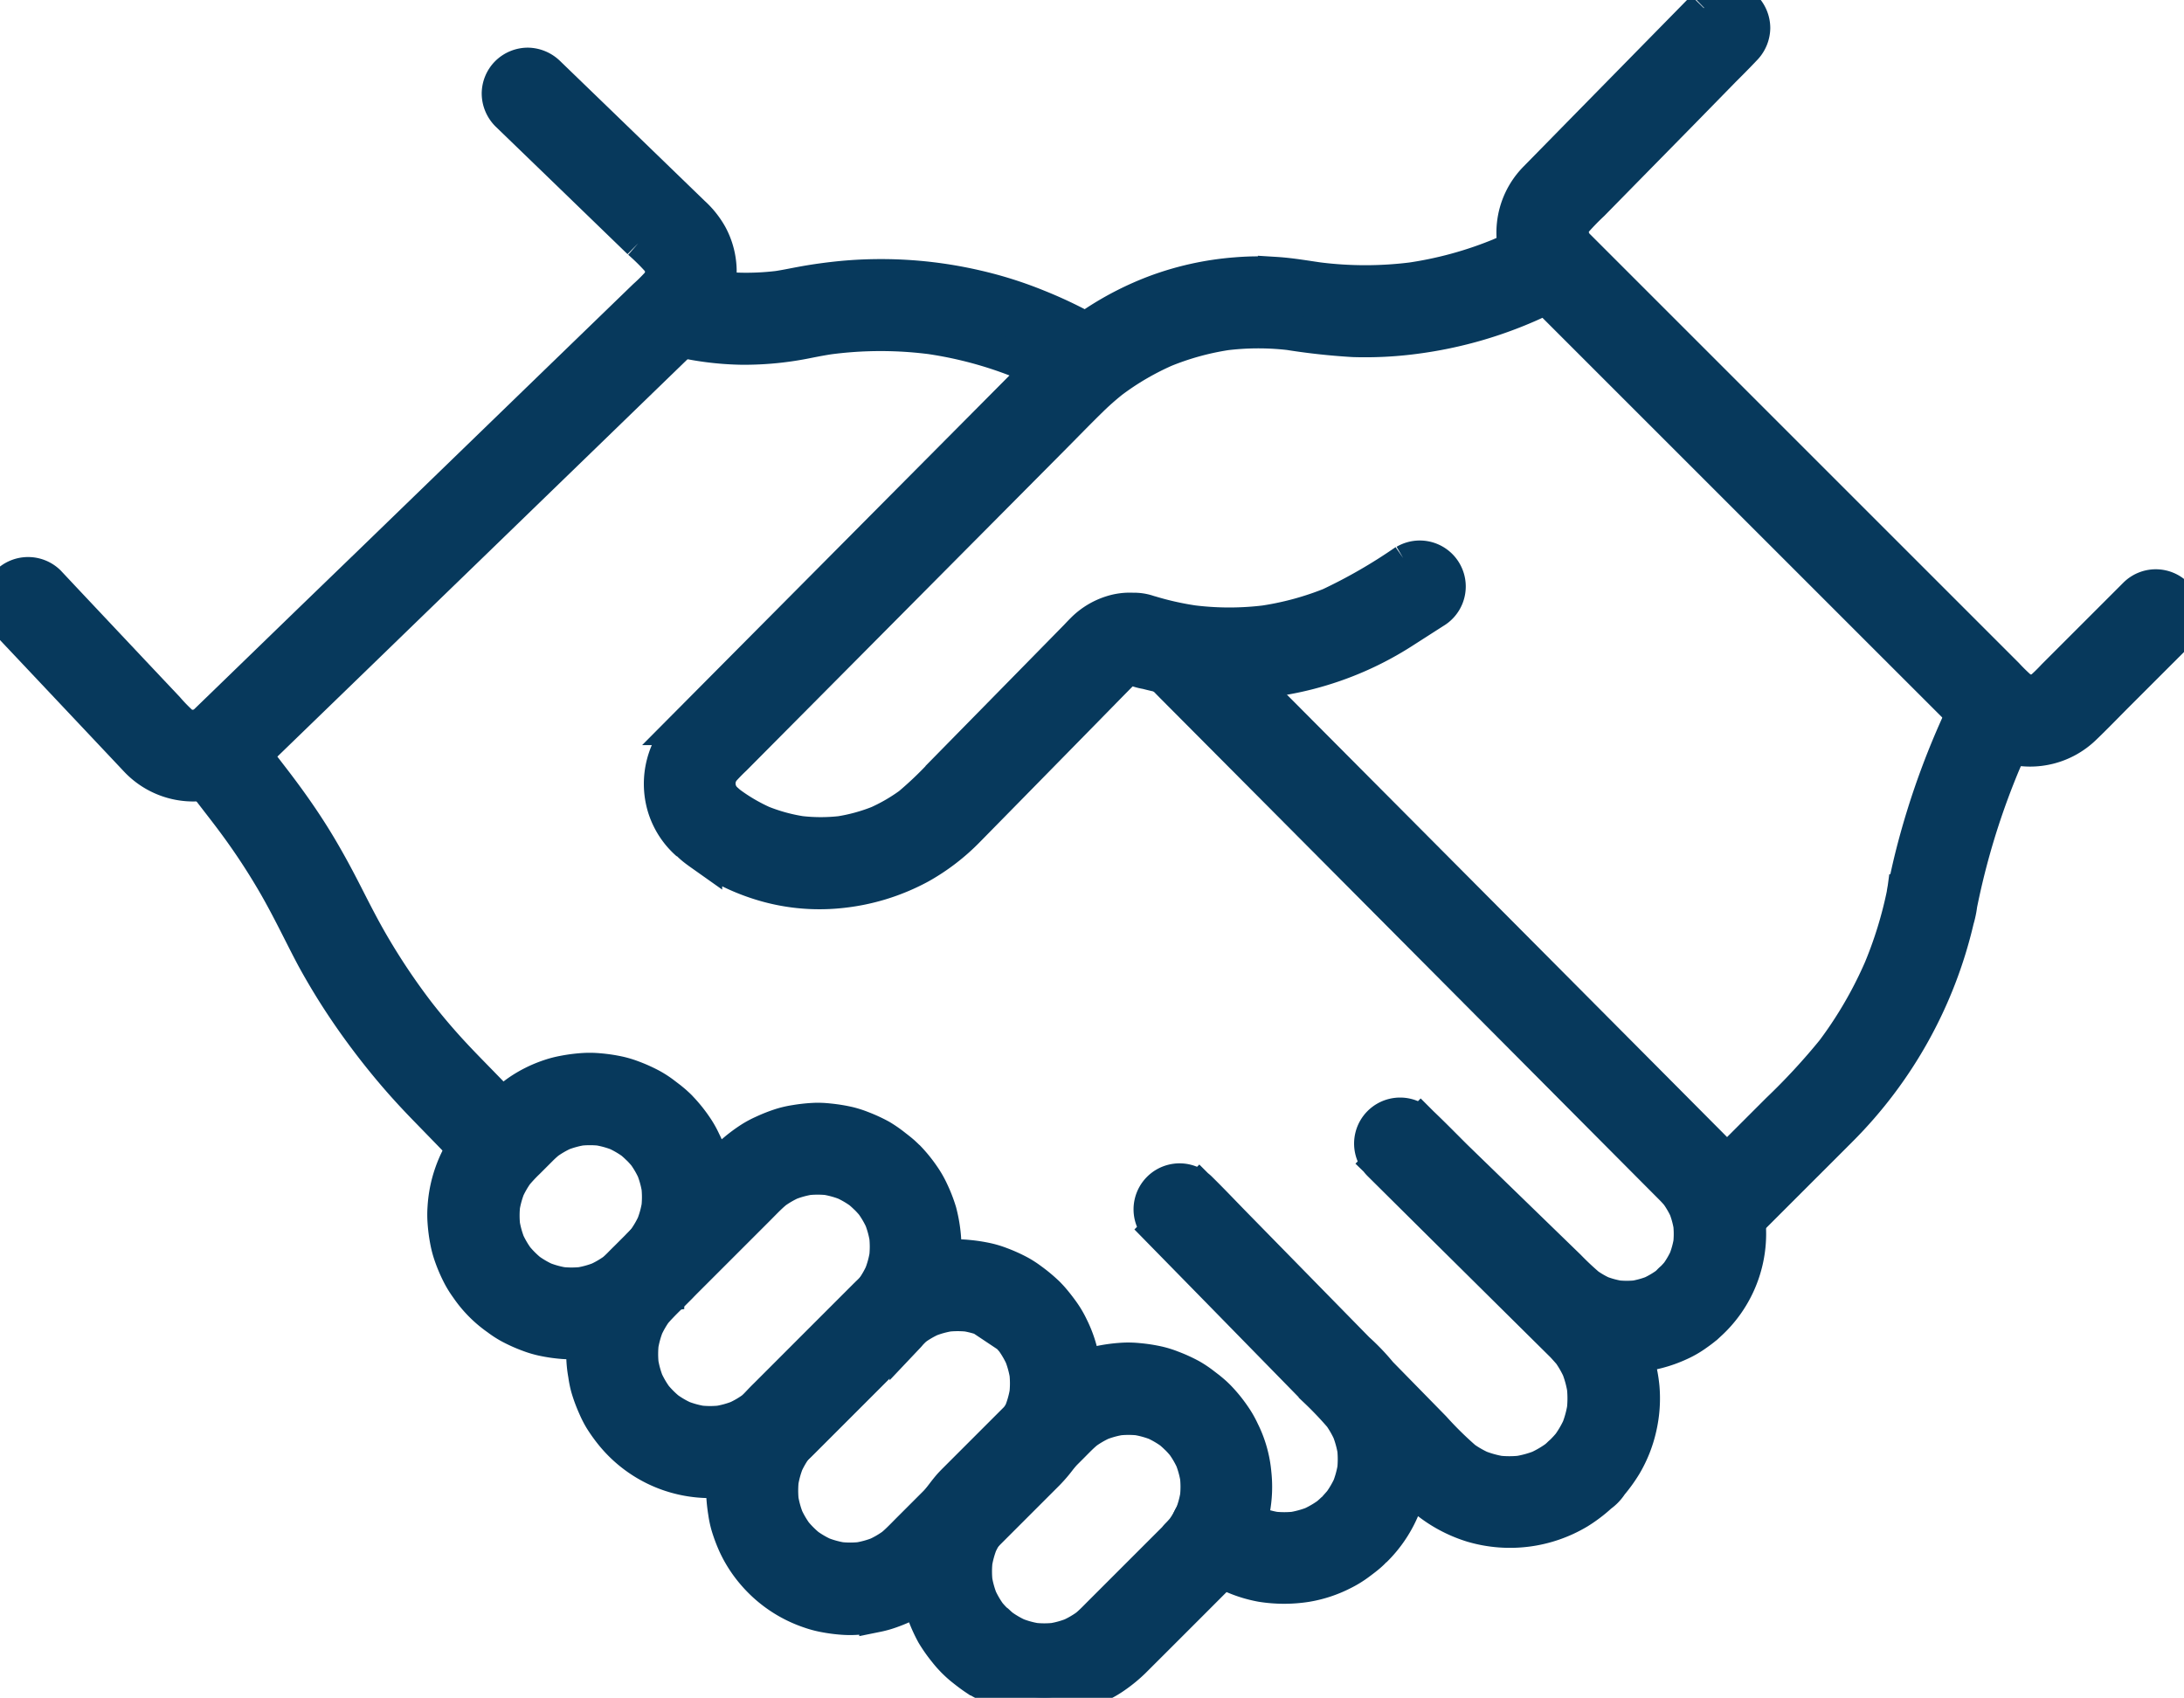
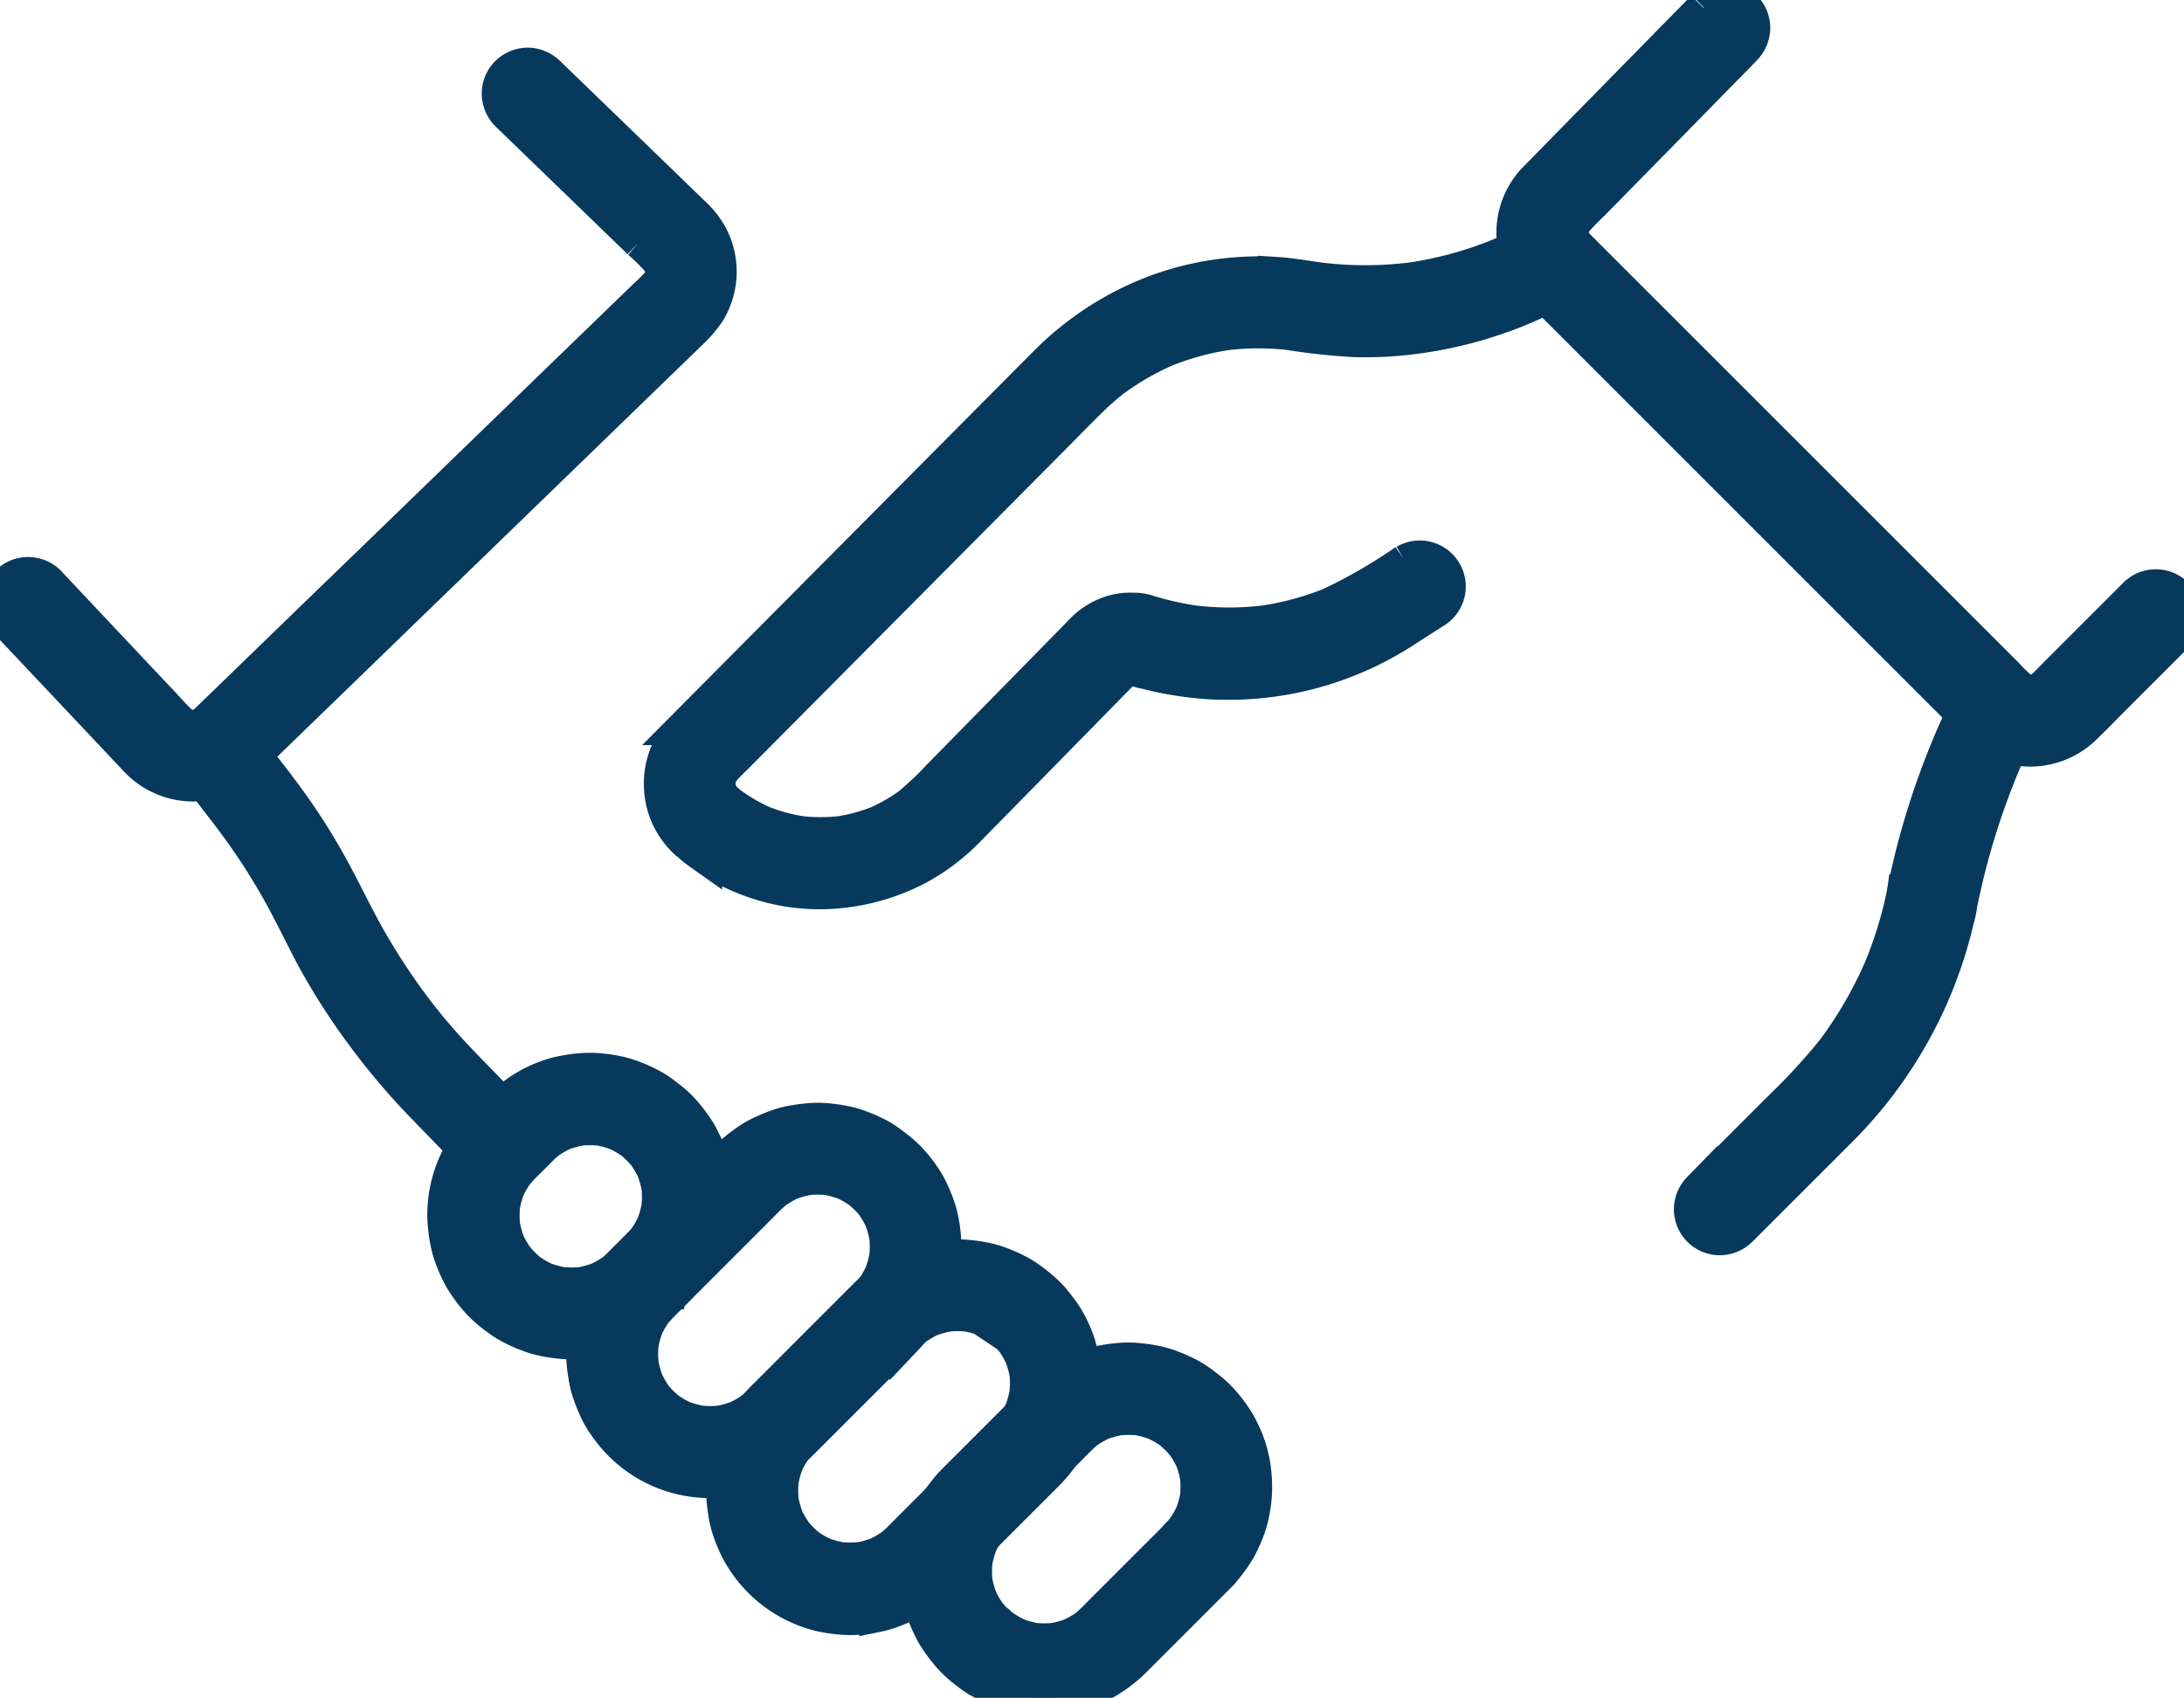
<svg xmlns="http://www.w3.org/2000/svg" width="61.774" height="48.03" viewBox="0 0 61.774 48.03">
  <defs>
    <clipPath id="clip-path">
      <rect id="Rectangle_23786" data-name="Rectangle 23786" width="61.774" height="48.03" transform="translate(0 0)" fill="#07395c" stroke="#07395c" stroke-width="1" />
    </clipPath>
  </defs>
  <g id="Group_17286" data-name="Group 17286" transform="translate(0 -0.003)">
    <g id="Group_17285" data-name="Group 17285" transform="translate(0 0.003)" clip-path="url(#clip-path)">
      <path id="Path_4939" data-name="Path 4939" d="M721.635,258.142a14.952,14.952,0,0,1-2.188,1.259l.191-.081a8.426,8.426,0,0,1-2.111.576l.213-.029a8.427,8.427,0,0,1-2.188,0l.213.029a8.509,8.509,0,0,1-1.379-.3l.353.206a1.239,1.239,0,0,0-.82-.281,1.685,1.685,0,0,0-.605.079,1.961,1.961,0,0,0-.787.476c-.065.065-.129.131-.193.2l-1.064,1.084-2.718,2.768a10.381,10.381,0,0,1-.977.931l.162-.125a5.092,5.092,0,0,1-1.121.657l.191-.081a5.117,5.117,0,0,1-1.261.345l.213-.029a5.134,5.134,0,0,1-1.334,0l.213.029a5.1,5.1,0,0,1-1.3-.355l.191.081a5.121,5.121,0,0,1-1.107-.651l.162.125-.111-.089.235.566a.853.853,0,0,0-.311-.633,1.564,1.564,0,0,1-.154-.171l.125.162a1.566,1.566,0,0,1-.178-.3l.081.191a1.561,1.561,0,0,1-.107-.393l.029.213a1.577,1.577,0,0,1,0-.375l-.029.213a1.562,1.562,0,0,1,.1-.365l-.081.191a1.556,1.556,0,0,1,.2-.335l-.125.162a5.336,5.336,0,0,1,.378-.394l.769-.774,2.562-2.579,3.073-3.094,2.568-2.585c.376-.378.747-.762,1.129-1.135a7.744,7.744,0,0,1,.667-.579l-.162.125a7.733,7.733,0,0,1,1.7-.989l-.191.081a7.74,7.74,0,0,1,1.922-.524l-.213.029a7.73,7.73,0,0,1,2.015,0l-.213-.029a18.618,18.618,0,0,0,1.895.21,10.663,10.663,0,0,0,1.709-.084,11.747,11.747,0,0,0,3.6-1.062l.665-.32a.808.808,0,0,0,.368-.479.818.818,0,0,0-.081-.617.808.808,0,0,0-.479-.368.9.9,0,0,0-.617.081c-.378.182-.753.37-1.139.533l.191-.081a10.7,10.7,0,0,1-2.682.733l.213-.029a10.693,10.693,0,0,1-2.824,0l.213.029c-.446-.061-.889-.143-1.339-.171a7.592,7.592,0,0,0-1.1.01,8.351,8.351,0,0,0-2.32.511,8.648,8.648,0,0,0-3.046,1.976l-.688.692-1.368,1.377-1.8,1.811-1.957,1.97-1.865,1.877-1.515,1.525-.909.915-.147.148a2.276,2.276,0,0,0-.568,2.211,2.215,2.215,0,0,0,.673,1.058l-.235-.566c0,.449.368.688.693.918a5,5,0,0,0,.458.288,6.018,6.018,0,0,0,1.118.478,5.6,5.6,0,0,0,2.219.23,5.986,5.986,0,0,0,2.3-.7,5.9,5.9,0,0,0,1.339-1.028l1.262-1.285,1.993-2.031c.387-.394.771-.79,1.16-1.181a1.39,1.39,0,0,1,.121-.108l-.162.125a1.223,1.223,0,0,1,.219-.13l-.191.081a1.2,1.2,0,0,1,.276-.08l-.213.029a1.2,1.2,0,0,1,.29,0l-.213-.029a1.326,1.326,0,0,1,.18.039l-.353-.206a1.5,1.5,0,0,0,.7.307q.254.067.512.118a10.144,10.144,0,0,0,1.167.159,9.133,9.133,0,0,0,5.612-1.454l.841-.539a.8.8,0,1,0-.808-1.383" transform="translate(-681.876 -242.253)" fill="#07395c" stroke="#07395c" stroke-width="1" />
      <path id="Path_4940" data-name="Path 4940" d="M1799.967,729.578h0l.109-.4a22.151,22.151,0,0,0-1.569,4.239q-.074.288-.139.579-.034.152-.066.3a2.424,2.424,0,0,0-.08.467l.029-.213a11.655,11.655,0,0,1-.7,2.269l.081-.191a11.616,11.616,0,0,1-1.113,2.033q-.187.273-.389.534l.125-.162a18.416,18.416,0,0,1-1.577,1.708l-1.77,1.77-.452.452a.826.826,0,0,0-.235.566.815.815,0,0,0,.235.566.806.806,0,0,0,.566.235.834.834,0,0,0,.566-.235l.732-.732,1.361-1.361.737-.737a12.346,12.346,0,0,0,3.295-5.929,2.727,2.727,0,0,0,.105-.572l-.029.213a21.118,21.118,0,0,1,.91-3.234q.166-.449.352-.89l-.081.191q.121-.286.25-.568.065-.141.131-.282a1.462,1.462,0,0,0,.211-.614.826.826,0,0,0-.235-.566.8.8,0,0,0-1.133,0,.833.833,0,0,0-.235.566" transform="translate(-1744.376 -709.319)" fill="#07395c" stroke="#07395c" stroke-width="1" />
      <path id="Path_4941" data-name="Path 4941" d="M1609.1.232l-.578.589-1.341,1.366-1.509,1.537-1.1,1.122-.211.215a2.161,2.161,0,0,0-.274,2.706,2.668,2.668,0,0,0,.284.35l.1.105.55.55.928.928,1.213,1.213,1.421,1.42,1.535,1.535,1.561,1.561,1.493,1.493,1.35,1.35,1.113,1.112.786.786.372.372a2.232,2.232,0,0,0,.953.568,2.184,2.184,0,0,0,2.107-.54c.313-.3.619-.618.928-.928l1.409-1.409.259-.258a.826.826,0,0,0,.235-.566.8.8,0,0,0-1.367-.566l-.9.9-1.4,1.4a4.955,4.955,0,0,1-.4.387l.162-.125a1.454,1.454,0,0,1-.3.179l.191-.081a1.448,1.448,0,0,1-.358.1l.213-.029a1.472,1.472,0,0,1-.342,0l.213.029a1.448,1.448,0,0,1-.358-.1l.191.081a1.461,1.461,0,0,1-.3-.179l.162.125a5.432,5.432,0,0,1-.438-.424l-.894-.894-1.347-1.347-1.645-1.645-1.8-1.8-1.822-1.822-1.7-1.7-1.434-1.434-1.018-1.018-.465-.465a1.7,1.7,0,0,1-.125-.139l.125.162a1.452,1.452,0,0,1-.178-.3l.081.191a1.45,1.45,0,0,1-.1-.356l.029.213a1.459,1.459,0,0,1,0-.366l-.029.213a1.45,1.45,0,0,1,.09-.33l-.081.191a1.457,1.457,0,0,1,.176-.3l-.125.162a7.055,7.055,0,0,1,.541-.565l1.125-1.146,1.391-1.416,1.2-1.227c.2-.2.4-.4.588-.6l.009-.009a.83.83,0,0,0,.235-.566.816.816,0,0,0-.235-.566.815.815,0,0,0-1.133,0" transform="translate(-1560.908 -0.003)" fill="#07395c" stroke="#07395c" stroke-width="1" />
-       <path id="Path_4942" data-name="Path 4942" d="M689.141,295.012h0l-.213-.029a8.527,8.527,0,0,0,2.019.277,8.95,8.95,0,0,0,1.868-.185c.258-.051.516-.1.777-.132l-.213.029a11.251,11.251,0,0,1,2.331-.068q.327.025.652.068l-.213-.029a11.256,11.256,0,0,1,2.256.546q.31.11.613.238l-.191-.081q.392.166.77.361.188.1.372.2a1.527,1.527,0,0,0,.726.3.827.827,0,0,0,.566-.235.8.8,0,0,0,0-1.133.832.832,0,0,0-.566-.235h0l.4.109a12.536,12.536,0,0,0-1.8-.892,11.222,11.222,0,0,0-1.706-.539,11.918,11.918,0,0,0-3.773-.264c-.4.038-.808.093-1.208.168-.252.047-.5.1-.756.134l.213-.029a7.629,7.629,0,0,1-2,0l.213.029q-.246-.033-.489-.081-.119-.024-.237-.052a1.872,1.872,0,0,0-.417-.079.826.826,0,0,0-.566.235.8.8,0,0,0,0,1.133.832.832,0,0,0,.566.235" transform="translate(-669.961 -285.441)" fill="#07395c" stroke="#07395c" stroke-width="1" />
      <path id="Path_4943" data-name="Path 4943" d="M206.4,777.357l.453.589c.177.23.356.458.529.691a18.491,18.491,0,0,1,1.111,1.668c.237.4.454.814.666,1.23.166.326.329.653.5.974a18.5,18.5,0,0,0,1,1.626,20.537,20.537,0,0,0,1.275,1.662c.286.336.586.661.894.978l.633.651.581.6.033.034a.823.823,0,0,0,.566.234.891.891,0,0,0,.566-.234.806.806,0,0,0,.235-.566.844.844,0,0,0-.235-.566l-.764-.786c-.309-.318-.622-.633-.922-.96q-.527-.574-1-1.191l.125.162a18.571,18.571,0,0,1-1.359-2.021c-.269-.462-.51-.939-.753-1.415-.3-.588-.616-1.166-.97-1.723-.333-.524-.695-1.027-1.073-1.519l-.694-.9-.016-.021a.771.771,0,0,0-.8-.382.6.6,0,0,0-.3.1.808.808,0,0,0-.368.479l-.029.213a.8.8,0,0,0,.109.4" transform="translate(-200.783 -755.429)" fill="#07395c" stroke="#07395c" stroke-width="1" />
-       <path id="Path_4944" data-name="Path 4944" d="M1219.779,662.344l.393.4,1.07,1.075,1.581,1.589,1.926,1.936,2.106,2.117,2.12,2.131,1.969,1.979,1.652,1.661,1.17,1.176.522.524a2.994,2.994,0,0,1,.224.253l-.125-.162a2.742,2.742,0,0,1,.348.593l-.081-.191a2.749,2.749,0,0,1,.184.679l-.029-.213a2.772,2.772,0,0,1,0,.7l.029-.213a2.753,2.753,0,0,1-.185.676l.081-.191a2.739,2.739,0,0,1-.347.588l.125-.162a2.791,2.791,0,0,1-.2.225.958.958,0,0,0-.351.678l.235-.566q-.069.061-.141.118l.162-.125a2.762,2.762,0,0,1-.584.346l.191-.081a2.748,2.748,0,0,1-.671.187l.213-.029a2.766,2.766,0,0,1-.725,0l.213.029a2.76,2.76,0,0,1-.669-.184l.191.081a2.755,2.755,0,0,1-.582-.342l.162.125a8.05,8.05,0,0,1-.61-.569l-1.079-1.047-2.526-2.452-.583-.566a.8.8,0,0,0-1.133,1.133l1.814,1.8,2.814,2.787a9.123,9.123,0,0,1,.8.826l-.125-.162a3.055,3.055,0,0,1,.383.659l-.081-.191a3.058,3.058,0,0,1,.2.751l-.029-.213a3.084,3.084,0,0,1,0,.772l.029-.213a3.06,3.06,0,0,1-.2.75l.081-.191a3.049,3.049,0,0,1-.383.657l.125-.162a3.184,3.184,0,0,1-.313.344l.566-.235a.923.923,0,0,0-.621.284c-.054.049-.111.095-.168.14l.162-.125a3.063,3.063,0,0,1-.641.376l.191-.081a3.056,3.056,0,0,1-.766.209l.213-.029a3.083,3.083,0,0,1-.787,0l.213.029a3.07,3.07,0,0,1-.731-.2l.191.081a3.047,3.047,0,0,1-.669-.39l.162.125a10.162,10.162,0,0,1-.925-.906l-1.714-1.75-2.127-2.171-1.858-1.9c-.3-.308-.6-.624-.905-.924l-.013-.013-1.133,1.133,1.742,1.778,2.7,2.76a10.1,10.1,0,0,1,.746.788l-.125-.162a2.934,2.934,0,0,1,.371.636l-.081-.191a2.936,2.936,0,0,1,.2.727l-.029-.213a2.955,2.955,0,0,1,0,.747l.029-.213a2.931,2.931,0,0,1-.2.725l.081-.191a2.937,2.937,0,0,1-.354.6l.125-.162c-.211.271-.5.481-.5.864l.235-.566a3.173,3.173,0,0,1-.248.216l.162-.125a2.933,2.933,0,0,1-.643.373l.191-.081a2.954,2.954,0,0,1-.7.189l.213-.029a2.95,2.95,0,0,1-.757,0l.213.029a2.943,2.943,0,0,1-.7-.19l.191.081a2.936,2.936,0,0,1-.645-.377l.162.125c-.073-.057-.143-.118-.211-.181a.8.8,0,0,0-1.133,1.133,3.629,3.629,0,0,0,1.862.946,4.046,4.046,0,0,0,1.268,0,3.525,3.525,0,0,0,1.019-.337,2.865,2.865,0,0,0,.454-.279c.313-.234.673-.493.673-.93l-.235.566a3.559,3.559,0,0,0,1.025-1.979,4,4,0,0,0-.015-1.291,3.49,3.49,0,0,0-.37-1.036,6.157,6.157,0,0,0-1.125-1.345l-1.642-1.676-1.809-1.847c-.328-.335-.651-.677-.985-1.006l-.015-.015a.8.8,0,0,0-1.133,1.133l1.036,1.057,2.325,2.374,2.437,2.487,1.4,1.425a3.881,3.881,0,0,0,1.649,1.013,3.764,3.764,0,0,0,3-.381,4.087,4.087,0,0,0,.65-.5l-.566.235a1.116,1.116,0,0,0,.824-.51,4.246,4.246,0,0,0,.386-.535,3.618,3.618,0,0,0,.421-1.062,3.66,3.66,0,0,0,.08-1.134,4.124,4.124,0,0,0-.334-1.271,5.166,5.166,0,0,0-1.226-1.551l-1.7-1.682-1.923-1.9c-.352-.349-.7-.707-1.057-1.047l-.015-.015-1.133,1.133,2.386,2.316,1.582,1.536a10.22,10.22,0,0,0,1.049.951,3.335,3.335,0,0,0,2.151.609,3.688,3.688,0,0,0,1.279-.328,2.69,2.69,0,0,0,.435-.245c.316-.221.655-.465.655-.9l-.235.566a3.43,3.43,0,0,0,.1-4.942c-.163-.166-.328-.329-.491-.494l-1.283-1.29-1.855-1.865-2.208-2.22-2.342-2.354-2.248-2.259-1.952-1.962-1.428-1.435c-.228-.229-.454-.461-.685-.688l-.029-.03a.8.8,0,1,0-1.133,1.133" transform="translate(-1186.99 -643.333)" fill="#07395c" stroke="#07395c" stroke-width="1" />
      <path id="Path_4945" data-name="Path 4945" d="M477.033,1139.46l-.516.516a2.908,2.908,0,0,1-.275.242l.162-.125a2.8,2.8,0,0,1-.612.357l.191-.081a2.8,2.8,0,0,1-.7.192l.213-.029a2.834,2.834,0,0,1-.751,0l.213.029a2.81,2.81,0,0,1-.7-.192l.191.081a2.8,2.8,0,0,1-.612-.357l.162.125a2.845,2.845,0,0,1-.51-.51l.125.162a2.8,2.8,0,0,1-.357-.612l.081.191a2.808,2.808,0,0,1-.192-.7l.029.213a2.825,2.825,0,0,1,0-.751l-.029.213a2.805,2.805,0,0,1,.192-.7l-.081.191a2.8,2.8,0,0,1,.357-.612l-.125.162a4.363,4.363,0,0,1,.377-.41l.367-.367a3,3,0,0,1,.285-.252l-.162.125a2.793,2.793,0,0,1,.612-.357l-.191.081a2.805,2.805,0,0,1,.7-.192l-.213.029a2.814,2.814,0,0,1,.751,0l-.213-.029a2.8,2.8,0,0,1,.7.192l-.191-.081a2.79,2.79,0,0,1,.612.357l-.162-.125a2.879,2.879,0,0,1,.271.239l-.235-.566a.4.4,0,0,0,.014.106.4.4,0,0,0,.055.2.6.6,0,0,0,.166.258l.007.007.035.035.07.076q.066.075.127.153l-.125-.162a2.8,2.8,0,0,1,.357.612l-.081-.191a2.808,2.808,0,0,1,.192.7l-.029-.213a2.829,2.829,0,0,1,0,.751l.029-.213a2.808,2.808,0,0,1-.192.7l.081-.191a2.8,2.8,0,0,1-.357.612l.125-.162a2.872,2.872,0,0,1-.239.271.824.824,0,0,0,0,1.133l.162.125a.8.8,0,0,0,.4.109l.213-.029a.8.8,0,0,0,.353-.206,4.15,4.15,0,0,0,.41-.5,2.757,2.757,0,0,0,.228-.372,4.151,4.151,0,0,0,.242-.579,2.767,2.767,0,0,0,.1-.412,3.511,3.511,0,0,0,.042-1.037,3.318,3.318,0,0,0-.34-1.2,2.756,2.756,0,0,0-.239-.418,4,4,0,0,0-.443-.542l.235.566a.81.81,0,0,0-.245-.577l-.035-.034-.083-.076c-.1-.088-.207-.168-.312-.248a2.783,2.783,0,0,0-.339-.222,4.24,4.24,0,0,0-.543-.245,2.763,2.763,0,0,0-.381-.115,4.388,4.388,0,0,0-.586-.086,2.8,2.8,0,0,0-.395-.006,4.413,4.413,0,0,0-.587.075,2.791,2.791,0,0,0-.384.1,3.5,3.5,0,0,0-.891.444,4.587,4.587,0,0,0-.577.488l-.365.365-.087.087a4.273,4.273,0,0,0-.387.464,3.47,3.47,0,0,0-.459.885,3.557,3.557,0,0,0-.194.973,2.8,2.8,0,0,0,0,.39,4.354,4.354,0,0,0,.081.6,2.78,2.78,0,0,0,.105.374,4.229,4.229,0,0,0,.239.55,2.764,2.764,0,0,0,.212.338,3.356,3.356,0,0,0,.853.863,2.736,2.736,0,0,0,.343.223,4.23,4.23,0,0,0,.544.243,2.777,2.777,0,0,0,.377.112,4.344,4.344,0,0,0,.595.086,2.782,2.782,0,0,0,.385,0,4.35,4.35,0,0,0,.6-.078,2.761,2.761,0,0,0,.374-.1,3.494,3.494,0,0,0,.89-.446,4.228,4.228,0,0,0,.475-.388l.1-.1.367-.367.08-.08a.824.824,0,0,0,0-1.133l-.162-.125a.8.8,0,0,0-.4-.109l-.213.029a.8.8,0,0,0-.353.206" transform="translate(-458.953 -1104.2)" fill="#07395c" stroke="#07395c" stroke-width="1" />
      <path id="Path_4946" data-name="Path 4946" d="M626.409,1192l-.325.325-.766.766-.912.912-.748.748c-.124.124-.246.253-.375.371q-.086.079-.178.15l.162-.125a2.789,2.789,0,0,1-.612.358l.191-.081a2.808,2.808,0,0,1-.715.195l.213-.029a2.831,2.831,0,0,1-.735,0l.213.029a2.808,2.808,0,0,1-.715-.195l.191.081a2.791,2.791,0,0,1-.612-.358l.162.125a2.841,2.841,0,0,1-.5-.5l.125.162a2.8,2.8,0,0,1-.358-.612l.081.191a2.806,2.806,0,0,1-.195-.715l.029.213a2.82,2.82,0,0,1,0-.735l-.029.213a2.805,2.805,0,0,1,.195-.715l-.081.191a2.789,2.789,0,0,1,.358-.612l-.125.162a5.545,5.545,0,0,1,.476-.508l.752-.751.942-.942.794-.794c.129-.129.256-.263.391-.387q.09-.082.186-.157l-.162.125a2.794,2.794,0,0,1,.612-.358l-.191.081a2.808,2.808,0,0,1,.715-.195l-.213.029a2.831,2.831,0,0,1,.735,0l-.213-.029a2.808,2.808,0,0,1,.715.195l-.191-.081a2.792,2.792,0,0,1,.612.358l-.162-.125a2.876,2.876,0,0,1,.268.236l-.235-.566a.409.409,0,0,0,.014.106.4.4,0,0,0,.055.2.6.6,0,0,0,.166.258l.007.007.036.037c.022.023.044.047.066.071.044.049.086.1.126.152l-.125-.162a2.8,2.8,0,0,1,.358.612l-.081-.191a2.8,2.8,0,0,1,.195.715l-.029-.213a2.825,2.825,0,0,1,0,.735l.029-.213a2.8,2.8,0,0,1-.195.715l.081-.191a2.8,2.8,0,0,1-.358.612l.125-.162a2.885,2.885,0,0,1-.236.268.823.823,0,0,0,0,1.133l.162.125a.8.8,0,0,0,.4.109l.213-.029a.8.8,0,0,0,.353-.206,4.168,4.168,0,0,0,.409-.494,2.762,2.762,0,0,0,.228-.371c.063-.123.114-.25.167-.377.027-.066.052-.132.075-.2a2.773,2.773,0,0,0,.1-.411,3.512,3.512,0,0,0,.043-1.043,4.086,4.086,0,0,0-.113-.617,4.135,4.135,0,0,0-.226-.582,2.757,2.757,0,0,0-.24-.419,3.985,3.985,0,0,0-.444-.543l.235.566a.8.8,0,0,0-.109-.4l-.063-.081a.437.437,0,0,0-.07-.088l-.037-.036-.075-.07c-.074-.065-.151-.125-.229-.185a3.453,3.453,0,0,0-.4-.278,4.276,4.276,0,0,0-.526-.242,2.793,2.793,0,0,0-.358-.116,4.413,4.413,0,0,0-.572-.094,2.8,2.8,0,0,0-.373-.018,4.43,4.43,0,0,0-.58.06,2.787,2.787,0,0,0-.371.083,4.312,4.312,0,0,0-.537.209,2.755,2.755,0,0,0-.338.18,4.27,4.27,0,0,0-.47.349q-.1.08-.183.168l-.273.273-.6.6-.751.751-.726.726-.526.526a4.813,4.813,0,0,0-.357.38,4.238,4.238,0,0,0-.345.477,2.831,2.831,0,0,0-.173.341,4.2,4.2,0,0,0-.2.539,2.862,2.862,0,0,0-.074.367,3.209,3.209,0,0,0,0,1.161,2.858,2.858,0,0,0,.074.367,4.222,4.222,0,0,0,.2.539,2.823,2.823,0,0,0,.173.341,4.261,4.261,0,0,0,.342.473,3.559,3.559,0,0,0,1.591,1.087,3.591,3.591,0,0,0,1.893.107,3.554,3.554,0,0,0,.9-.321,2.772,2.772,0,0,0,.331-.2,4.255,4.255,0,0,0,.466-.368c.045-.041.088-.084.131-.127l.4-.4.669-.669.765-.765.679-.68.42-.42.058-.058a.824.824,0,0,0,0-1.133l-.162-.125a.8.8,0,0,0-.4-.109l-.213.029a.8.8,0,0,0-.353.206" transform="translate(-601.89 -1155.338)" fill="#07395c" stroke="#07395c" stroke-width="1" />
      <path id="Path_4947" data-name="Path 4947" d="M774.835,1336.5l-.325.325-.766.766-.912.912-.748.748c-.124.124-.246.253-.375.371q-.086.079-.178.15l.162-.125a2.786,2.786,0,0,1-.612.358l.191-.081a2.808,2.808,0,0,1-.715.195l.213-.029a2.831,2.831,0,0,1-.736,0l.213.029a2.808,2.808,0,0,1-.715-.195l.191.081a2.787,2.787,0,0,1-.612-.358l.162.125a2.839,2.839,0,0,1-.5-.5l.125.162a2.8,2.8,0,0,1-.358-.612l.081.191a2.81,2.81,0,0,1-.195-.715l.029.213a2.825,2.825,0,0,1,0-.735l-.029.213a2.81,2.81,0,0,1,.195-.715l-.081.191a2.8,2.8,0,0,1,.358-.612l-.125.162a5.537,5.537,0,0,1,.476-.508l.752-.751.942-.942.794-.794c.129-.129.256-.263.391-.387q.09-.082.186-.157l-.162.125a2.794,2.794,0,0,1,.612-.358l-.191.081a2.8,2.8,0,0,1,.715-.195l-.213.029a2.831,2.831,0,0,1,.736,0l-.213-.029a2.8,2.8,0,0,1,.715.195l-.191-.081a2.8,2.8,0,0,1,.612.358l-.162-.125q.078.06.152.126l.071.066.037.036.007.007.162.125a.6.6,0,0,0,.3.1.411.411,0,0,0,.107.014l-.566-.235a2.882,2.882,0,0,1,.236.268l-.125-.162a2.8,2.8,0,0,1,.358.612l-.081-.191a2.8,2.8,0,0,1,.195.715l-.029-.213a2.825,2.825,0,0,1,0,.735l.029-.213a2.8,2.8,0,0,1-.195.715l.081-.191a2.792,2.792,0,0,1-.358.612l.125-.162a2.867,2.867,0,0,1-.236.268.824.824,0,0,0,0,1.133l.162.125a.8.8,0,0,0,.4.109l.213-.029a.8.8,0,0,0,.353-.206,4.131,4.131,0,0,0,.415-.5,2.765,2.765,0,0,0,.226-.371,3.458,3.458,0,0,0,.342-1,4.259,4.259,0,0,0,.064-.623,4.216,4.216,0,0,0-.055-.628,3.435,3.435,0,0,0-.321-1,2.761,2.761,0,0,0-.25-.425c-.087-.121-.178-.239-.275-.352q-.04-.047-.082-.091l-.043-.045a.818.818,0,0,0-.588-.257l.566.235a4.3,4.3,0,0,0-.458-.382,2.74,2.74,0,0,0-.325-.211,4.294,4.294,0,0,0-.532-.24,2.757,2.757,0,0,0-.36-.111,4.426,4.426,0,0,0-.572-.089,2.8,2.8,0,0,0-.373-.013,4.459,4.459,0,0,0-.575.064,2.775,2.775,0,0,0-.365.086,4.312,4.312,0,0,0-.54.215,2.754,2.754,0,0,0-.336.185,4.264,4.264,0,0,0-.471.357c-.053.046-.1.094-.154.143l-.281.281-.607.607-.75.75-.726.727-.518.518a4.652,4.652,0,0,0-.368.4,3.238,3.238,0,0,0-.587,1,2.818,2.818,0,0,0-.122.357,4.338,4.338,0,0,0-.1.571,2.828,2.828,0,0,0-.023.377,4.4,4.4,0,0,0,.055.576,2.772,2.772,0,0,0,.077.371,4.3,4.3,0,0,0,.2.538,3.481,3.481,0,0,0,.52.812,3.567,3.567,0,0,0,1.592,1.076,2.769,2.769,0,0,0,.367.1,4.391,4.391,0,0,0,.574.077,2.779,2.779,0,0,0,.373,0c.1-.006.192-.019.288-.032s.191-.025.286-.044a2.762,2.762,0,0,0,.363-.1,4.321,4.321,0,0,0,.532-.225,2.749,2.749,0,0,0,.335-.2,4.291,4.291,0,0,0,.461-.366c.043-.04.083-.081.125-.122l.4-.4.672-.672.76-.76.681-.681.418-.418.058-.058a.824.824,0,0,0,0-1.133l-.162-.125a.8.8,0,0,0-.4-.109l-.213.029a.8.8,0,0,0-.353.206" transform="translate(-746.354 -1295.976)" fill="#07395c" stroke="#07395c" stroke-width="1" />
      <path id="Path_4948" data-name="Path 4948" d="M979.774,1446.6l-.261.26-.612.612-.725.725-.584.584c-.111.111-.219.225-.337.329q-.069.061-.142.117l.162-.125a2.791,2.791,0,0,1-.612.357l.191-.081a2.8,2.8,0,0,1-.7.192l.213-.029a2.824,2.824,0,0,1-.751,0l.213.029a2.8,2.8,0,0,1-.7-.192l.191.081a2.792,2.792,0,0,1-.612-.357l.162.125q-.079-.061-.153-.127l-.072-.067L974.6,1449l-.011-.01-.162-.125-.191-.081a.812.812,0,0,0-.213-.029l.566.235a2.879,2.879,0,0,1-.239-.271l.125.162a2.8,2.8,0,0,1-.357-.612l.081.191a2.8,2.8,0,0,1-.192-.7l.029.213a2.825,2.825,0,0,1,0-.751l-.029.213a2.806,2.806,0,0,1,.192-.7l-.081.191a2.8,2.8,0,0,1,.357-.612l-.125.162a4.806,4.806,0,0,1,.414-.447l.6-.6.754-.754.631-.631c.116-.116.23-.236.352-.345q.073-.064.15-.124l-.162.125a2.8,2.8,0,0,1,.612-.357l-.191.081a2.8,2.8,0,0,1,.7-.192l-.213.029a2.824,2.824,0,0,1,.751,0l-.213-.029a2.8,2.8,0,0,1,.7.192l-.191-.081a2.8,2.8,0,0,1,.612.357l-.162-.125a2.86,2.86,0,0,1,.271.239l-.235-.566a.405.405,0,0,0,.014.106.4.4,0,0,0,.055.2.6.6,0,0,0,.166.258l.007.007.034.035c.024.025.047.05.07.076.044.05.086.1.127.153l-.125-.162a2.788,2.788,0,0,1,.357.612l-.081-.191a2.8,2.8,0,0,1,.192.7l-.029-.213a2.823,2.823,0,0,1,0,.751l.029-.213a2.8,2.8,0,0,1-.192.7l.081-.191a2.794,2.794,0,0,1-.357.612l.125-.162a2.88,2.88,0,0,1-.239.271.823.823,0,0,0,0,1.133l.162.125a.8.8,0,0,0,.4.109l.213-.029a.8.8,0,0,0,.353-.206,4.161,4.161,0,0,0,.41-.5,2.753,2.753,0,0,0,.228-.372,4.124,4.124,0,0,0,.242-.579,2.782,2.782,0,0,0,.1-.412,3.511,3.511,0,0,0,.042-1.037,3.318,3.318,0,0,0-.34-1.2,2.768,2.768,0,0,0-.24-.418,4.008,4.008,0,0,0-.443-.542l.235.566a.81.81,0,0,0-.242-.573l-.035-.034q-.039-.038-.079-.073c-.1-.088-.206-.168-.312-.249a2.882,2.882,0,0,0-.334-.221,4.3,4.3,0,0,0-.53-.241,2.744,2.744,0,0,0-.371-.117,4.346,4.346,0,0,0-.585-.091,2.764,2.764,0,0,0-.376-.012,4.354,4.354,0,0,0-.587.067,2.733,2.733,0,0,0-.376.093,4.32,4.32,0,0,0-.542.22,2.8,2.8,0,0,0-.34.195,3.932,3.932,0,0,0-.59.479l-.376.375-.716.716-.753.753-.484.484c-.057.057-.114.114-.167.174s-.126.152-.186.231-.12.155-.174.237a2.752,2.752,0,0,0-.2.345,3.522,3.522,0,0,0-.309.914,3.589,3.589,0,0,0,.157,1.919,4.238,4.238,0,0,0,.247.538,4.154,4.154,0,0,0,.34.484c.04.051.081.1.124.149l.067.072.034.036a.811.811,0,0,0,.577.245l-.566-.235a2.884,2.884,0,0,0,.218.2c.125.1.252.2.387.29a3.779,3.779,0,0,0,.683.336,2.754,2.754,0,0,0,.533.152,3.913,3.913,0,0,0,.753.072c.092,0,.184-.008.275-.018.159-.018.319-.038.476-.072a3.784,3.784,0,0,0,.712-.247,2.772,2.772,0,0,0,.5-.28,4.077,4.077,0,0,0,.524-.431l.186-.186.421-.42.542-.542.551-.551.447-.448.23-.23.011-.011a.824.824,0,0,0,0-1.133l-.162-.125a.8.8,0,0,0-.4-.109l-.213.029a.8.8,0,0,0-.353.206" transform="translate(-946.452 -1403.143)" fill="#07395c" stroke="#07395c" stroke-width="1" />
      <path id="Path_4949" data-name="Path 4949" d="M.228,85l.722.765,1.49,1.58,1.246,1.322c.072.076.143.153.215.228a2.191,2.191,0,0,0,2.068.6,2.446,2.446,0,0,0,1.147-.7l.626-.607,1.014-.982,1.315-1.274,1.515-1.469L13.2,82.9l1.627-1.577,1.538-1.49,1.351-1.31,1.065-1.032.691-.67A3.637,3.637,0,0,0,20,76.224a2.16,2.16,0,0,0,.077-2.186,2.426,2.426,0,0,0-.49-.613l-1.1-1.065-1.6-1.549-1.213-1.172-.182-.176a.831.831,0,0,0-.566-.235.815.815,0,0,0-.566.235.806.806,0,0,0-.235.566.824.824,0,0,0,.235.566l1.464,1.415,2.273,2.2a6.059,6.059,0,0,1,.606.608l-.125-.162a1.451,1.451,0,0,1,.166.286l-.081-.191a1.442,1.442,0,0,1,.1.359l-.029-.213a1.46,1.46,0,0,1,0,.345l.029-.213a1.442,1.442,0,0,1-.1.359l.081-.191a1.442,1.442,0,0,1-.181.306l.125-.162a5.034,5.034,0,0,1-.438.442l-.918.889L15.96,78l-1.684,1.632-1.842,1.785-1.867,1.809L8.828,84.907l-1.46,1.415L6.324,87.334l-.477.462a1.724,1.724,0,0,1-.135.118l.162-.125a1.452,1.452,0,0,1-.286.168l.191-.081a1.439,1.439,0,0,1-.359.1l.213-.029a1.454,1.454,0,0,1-.37,0l.213.029a1.451,1.451,0,0,1-.335-.092l.191.081a1.441,1.441,0,0,1-.306-.179l.162.125a4.709,4.709,0,0,1-.471-.476l-.868-.92L1.83,84.37l-.469-.5a.808.808,0,0,0-1.133,0A.817.817,0,0,0,.228,85" transform="translate(0 -67.38)" fill="#07395c" stroke="#07395c" stroke-width="1" />
    </g>
  </g>
</svg>